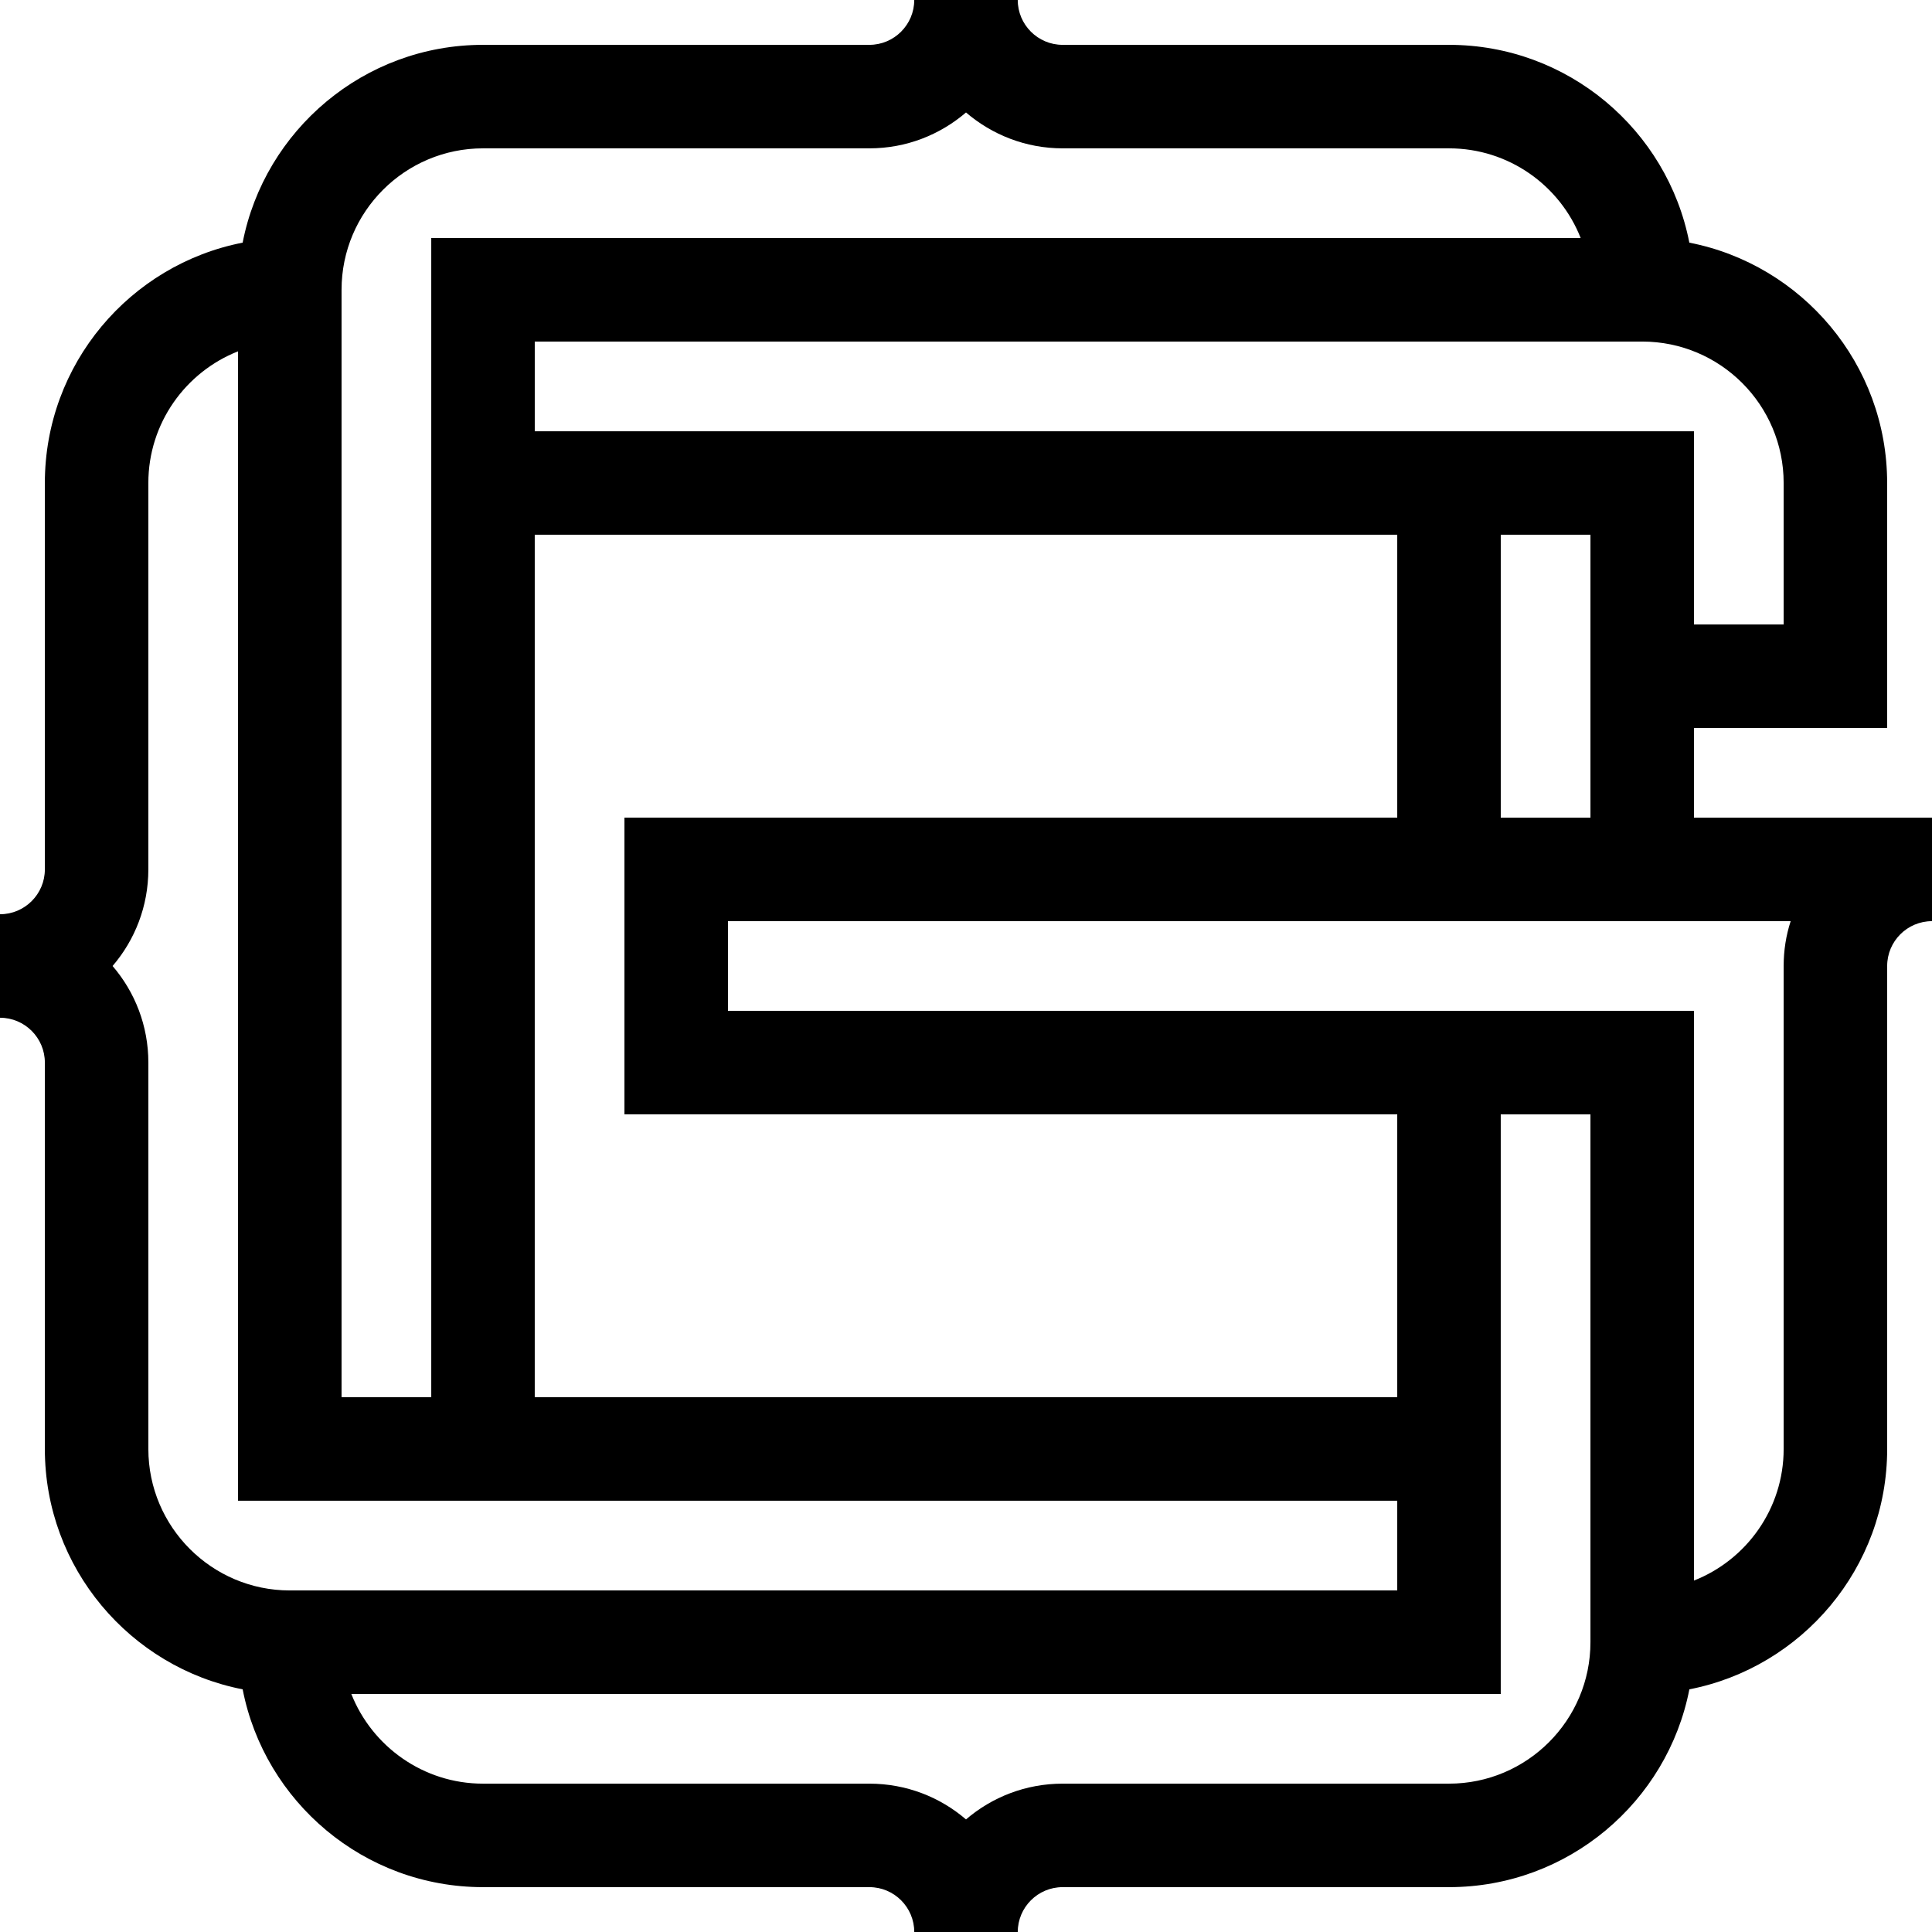
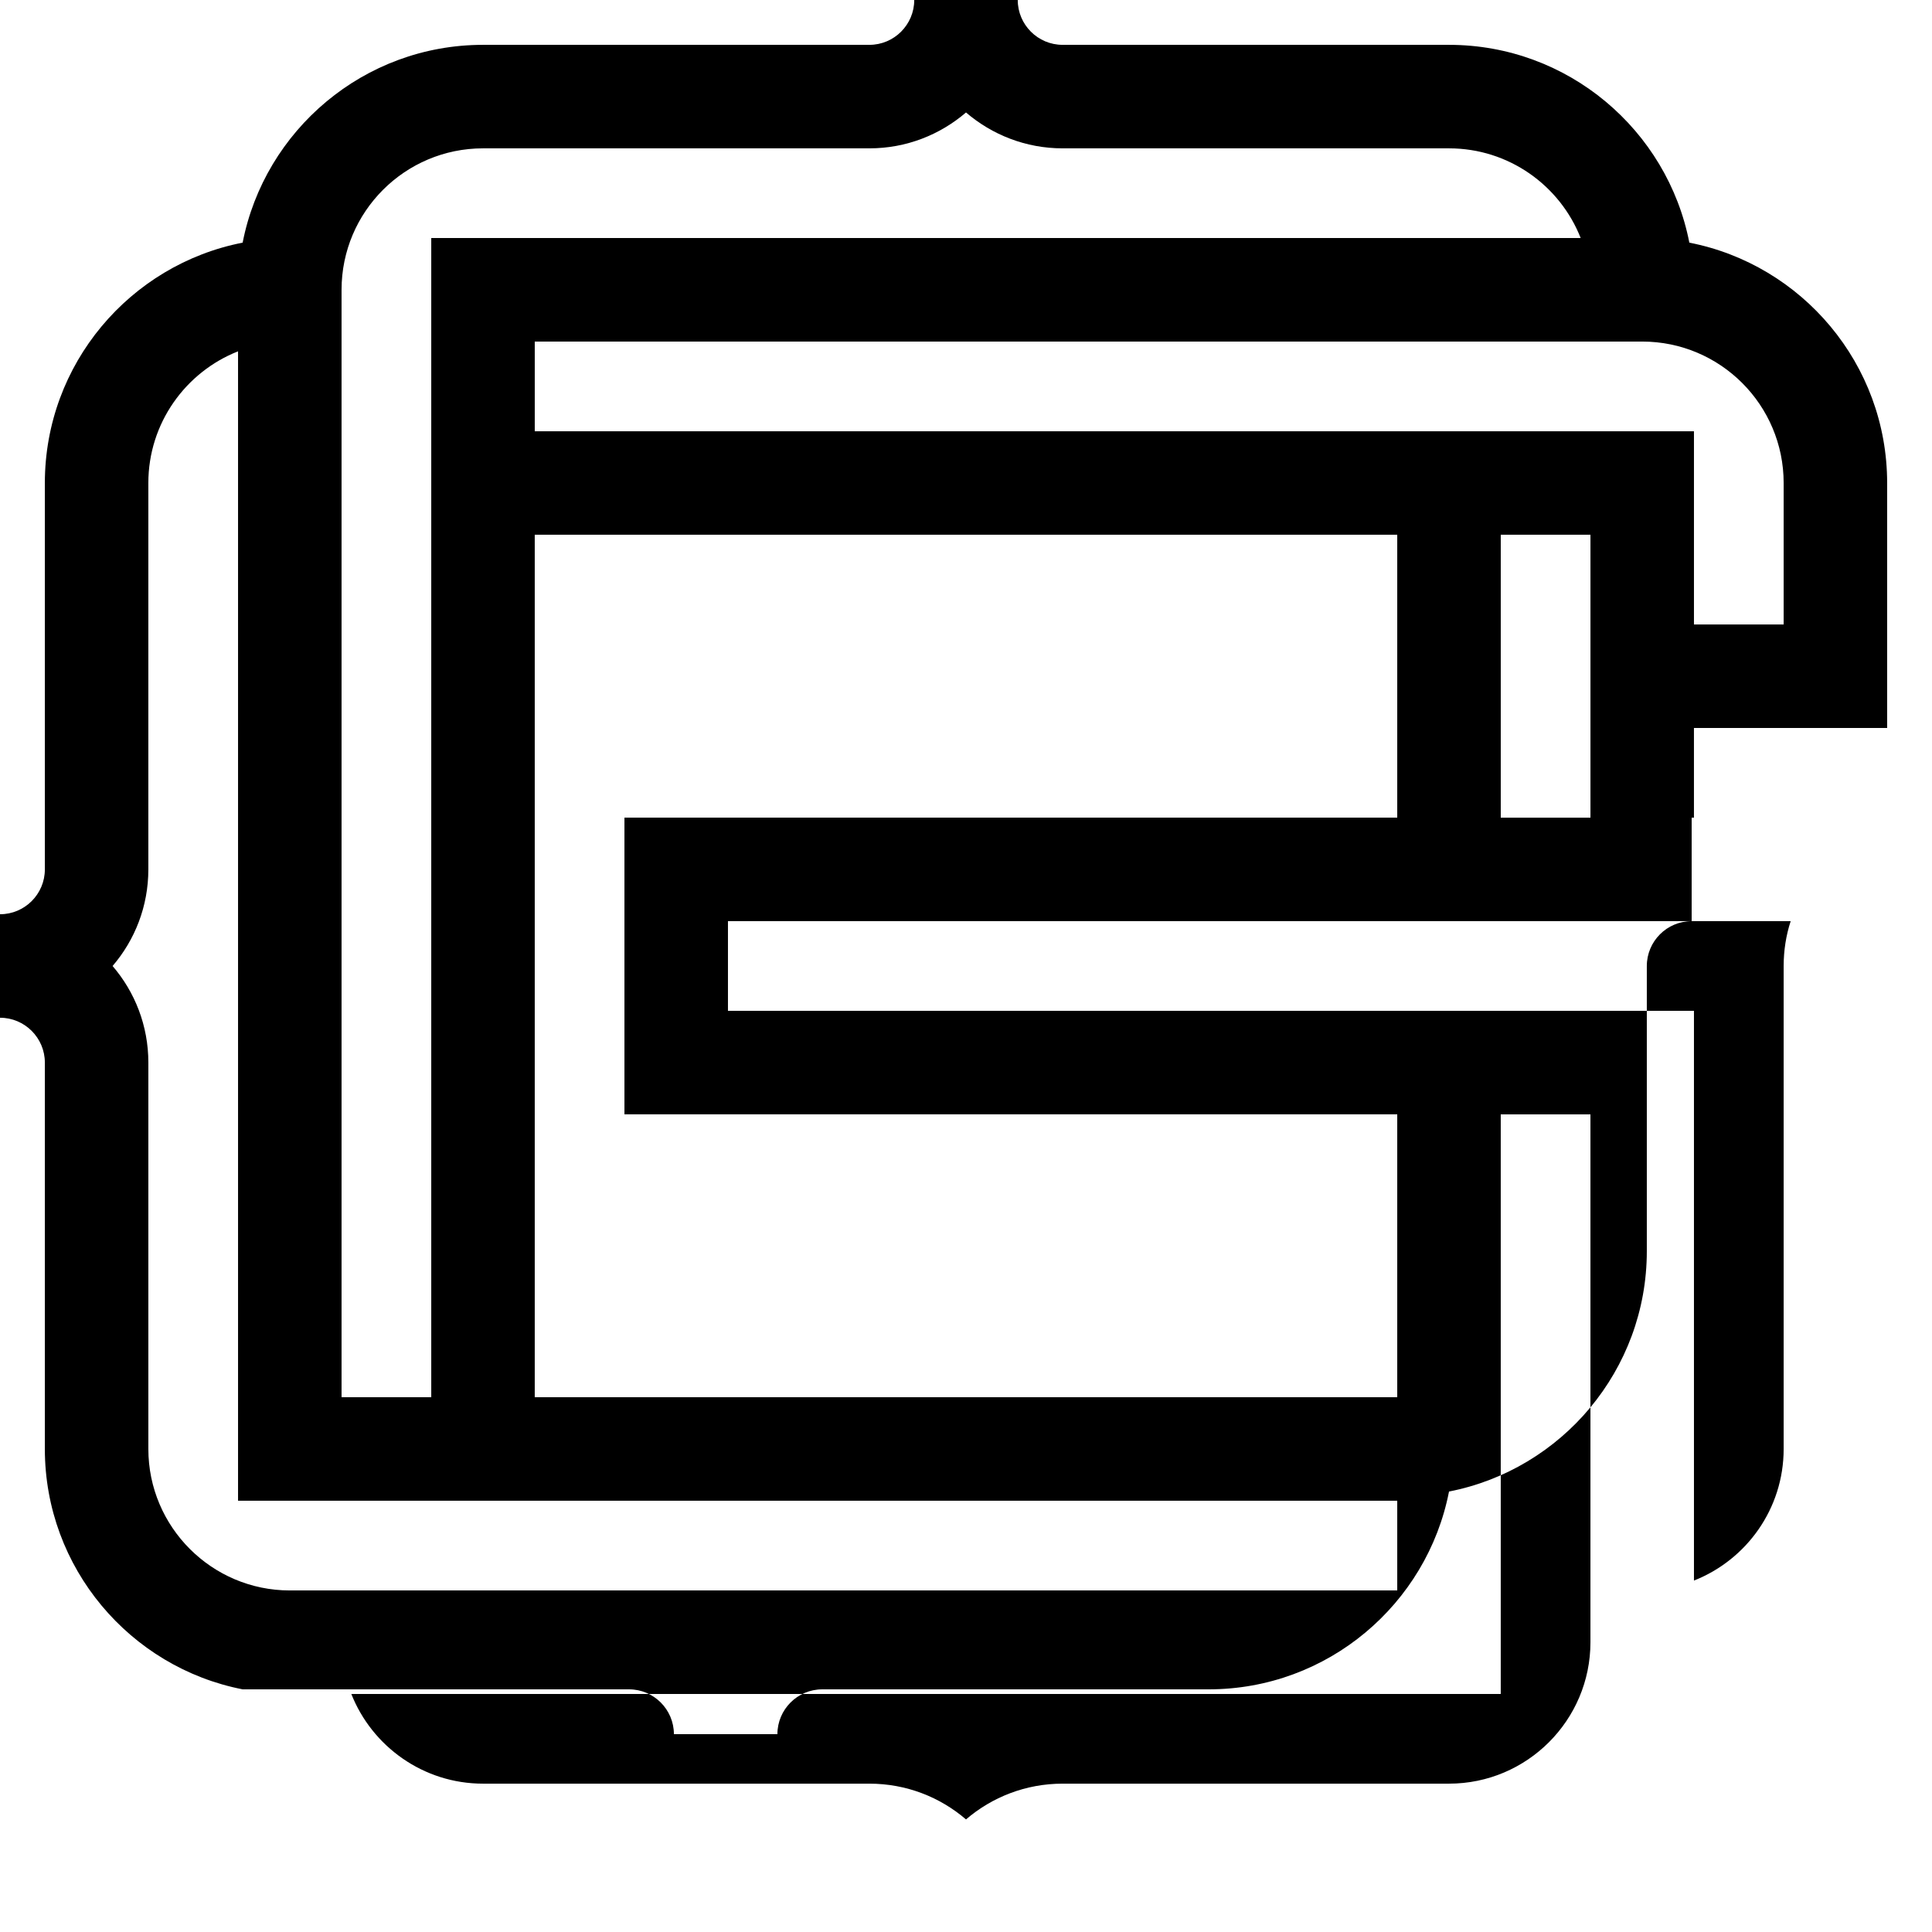
<svg xmlns="http://www.w3.org/2000/svg" version="1.1" id="Layer_1" x="0px" y="0px" width="180px" height="180px" viewBox="0 0 180 180" enable-background="new 0 0 180 180" xml:space="preserve">
-   <path d="M157.821,76.179v-8.357h18V45c0-11.089-7.939-20.346-18.429-22.393C155.346,12.118,146.089,4.178,135,4.178H99  c-2.304,0-4.179-1.875-4.179-4.178h-9.643c0,2.303-1.875,4.178-4.178,4.178H45c-11.079,0-20.346,7.939-22.393,18.429  C12.118,24.654,4.179,33.911,4.179,45v36c0,2.303-1.875,4.178-4.179,4.178v9.643c2.304,0,4.179,1.875,4.179,4.178v36  c0,11.079,7.939,20.346,18.429,22.393c2.046,10.489,11.314,18.429,22.393,18.429h36c2.303,0,4.178,1.875,4.178,4.178h9.643  c0-2.303,1.875-4.178,4.179-4.178h36c11.089,0,20.346-7.939,22.393-18.429c10.489-2.046,18.429-11.314,18.429-22.393V90  c0-2.303,1.875-4.178,4.178-4.178v-9.643H157.821z M166.179,90v45c0,5.561-3.461,10.329-8.357,12.257V94.178h-90v-8.357h99.011  C166.404,87.139,166.179,88.543,166.179,90z M10.489,90c2.079-2.421,3.332-5.571,3.332-9V45c0-5.571,3.471-10.339,8.357-12.268  v107.089h108v8.357H27c-7.264,0-13.178-5.914-13.178-13.179V99C13.822,95.561,12.568,92.421,10.489,90z M166.179,58.179h-8.357v-18  h-108v-8.357H153c7.275,0,13.179,5.904,13.179,13.179V58.179z M148.179,76.179h-8.357V49.821h8.357V76.179z M49.821,130.179V49.821  h80.357v26.357h-72v27.643h72v26.357H49.821z M99,13.821h36c5.571,0,10.339,3.461,12.268,8.357H40.179v108h-8.357V27  c0-7.275,5.914-13.179,13.179-13.179h36c3.439,0,6.578-1.264,9-3.343C92.421,12.557,95.571,13.821,99,13.821z M81,166.179H45  c-5.561,0-10.339-3.472-12.268-8.357h107.089v-54h8.357V153c0,7.264-5.904,13.179-13.179,13.179H99c-3.429,0-6.579,1.253-9,3.332  C87.579,167.432,84.439,166.179,81,166.179z" />
+   <path d="M157.821,76.179v-8.357h18V45c0-11.089-7.939-20.346-18.429-22.393C155.346,12.118,146.089,4.178,135,4.178H99  c-2.304,0-4.179-1.875-4.179-4.178h-9.643c0,2.303-1.875,4.178-4.178,4.178H45c-11.079,0-20.346,7.939-22.393,18.429  C12.118,24.654,4.179,33.911,4.179,45v36c0,2.303-1.875,4.178-4.179,4.178v9.643c2.304,0,4.179,1.875,4.179,4.178v36  c0,11.079,7.939,20.346,18.429,22.393h36c2.303,0,4.178,1.875,4.178,4.178h9.643  c0-2.303,1.875-4.178,4.179-4.178h36c11.089,0,20.346-7.939,22.393-18.429c10.489-2.046,18.429-11.314,18.429-22.393V90  c0-2.303,1.875-4.178,4.178-4.178v-9.643H157.821z M166.179,90v45c0,5.561-3.461,10.329-8.357,12.257V94.178h-90v-8.357h99.011  C166.404,87.139,166.179,88.543,166.179,90z M10.489,90c2.079-2.421,3.332-5.571,3.332-9V45c0-5.571,3.471-10.339,8.357-12.268  v107.089h108v8.357H27c-7.264,0-13.178-5.914-13.178-13.179V99C13.822,95.561,12.568,92.421,10.489,90z M166.179,58.179h-8.357v-18  h-108v-8.357H153c7.275,0,13.179,5.904,13.179,13.179V58.179z M148.179,76.179h-8.357V49.821h8.357V76.179z M49.821,130.179V49.821  h80.357v26.357h-72v27.643h72v26.357H49.821z M99,13.821h36c5.571,0,10.339,3.461,12.268,8.357H40.179v108h-8.357V27  c0-7.275,5.914-13.179,13.179-13.179h36c3.439,0,6.578-1.264,9-3.343C92.421,12.557,95.571,13.821,99,13.821z M81,166.179H45  c-5.561,0-10.339-3.472-12.268-8.357h107.089v-54h8.357V153c0,7.264-5.904,13.179-13.179,13.179H99c-3.429,0-6.579,1.253-9,3.332  C87.579,167.432,84.439,166.179,81,166.179z" />
  <g>
</g>
  <g>
</g>
  <g>
</g>
  <g>
</g>
  <g>
</g>
  <g>
</g>
</svg>